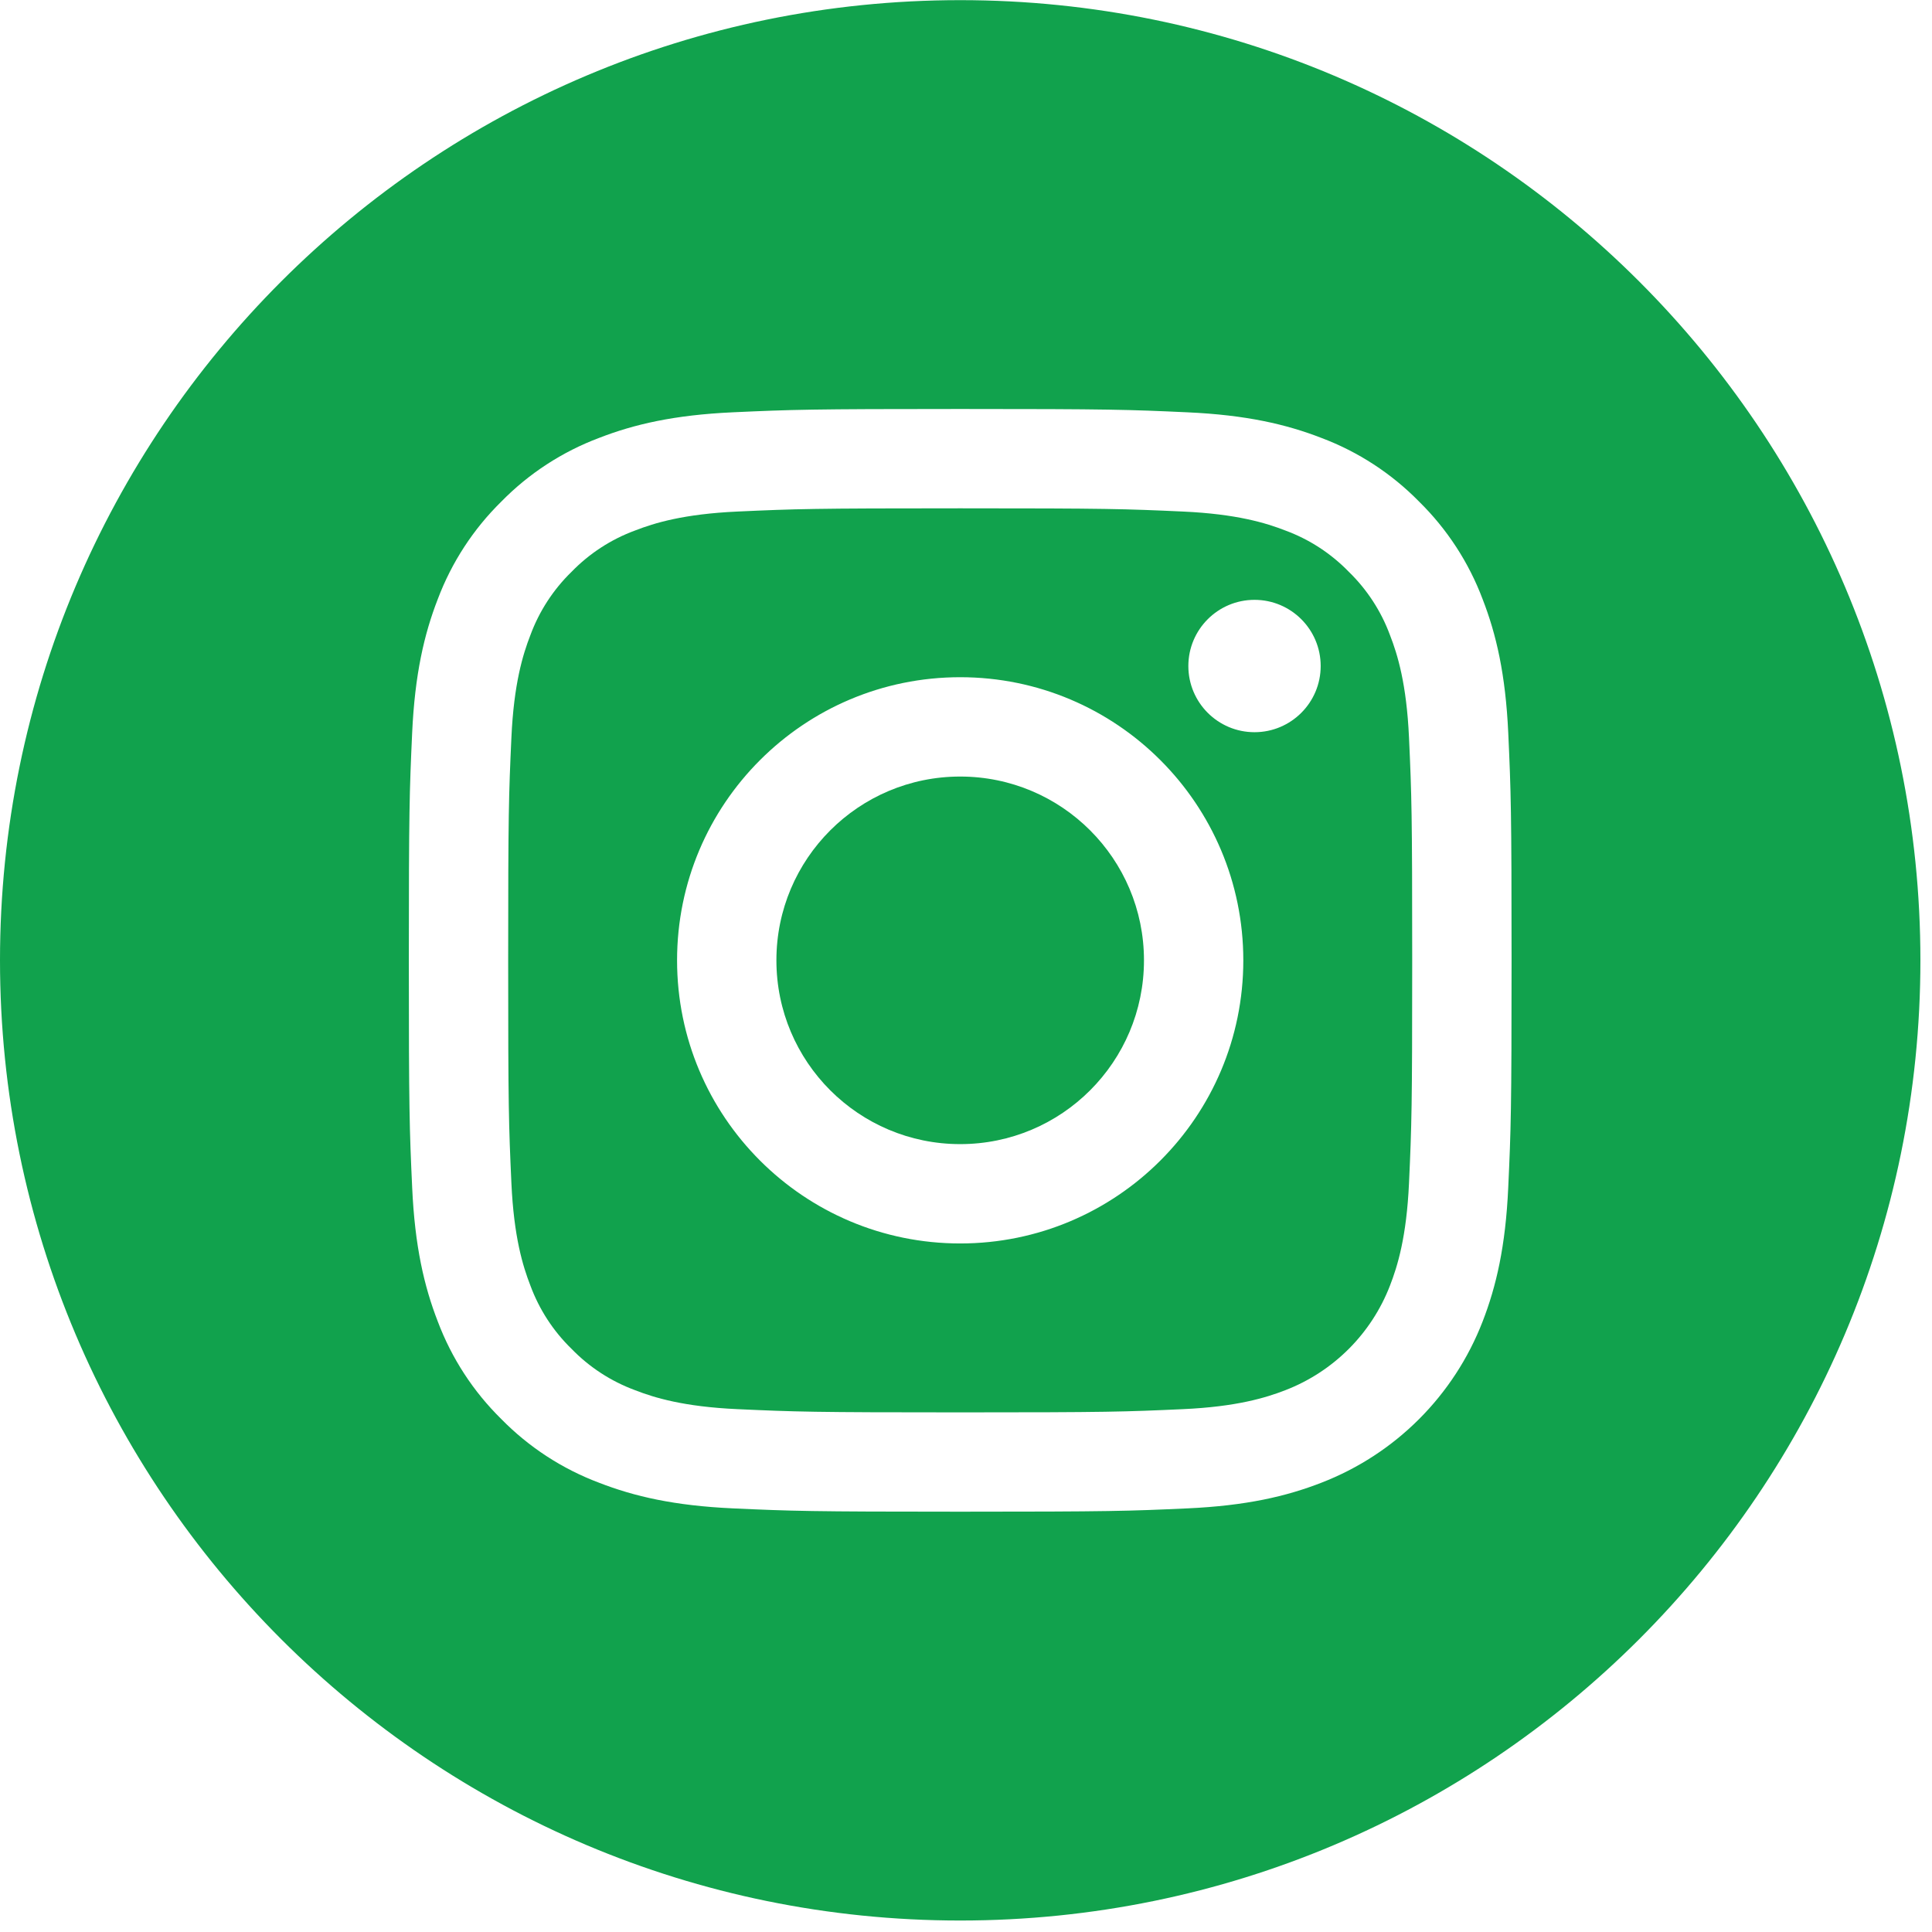
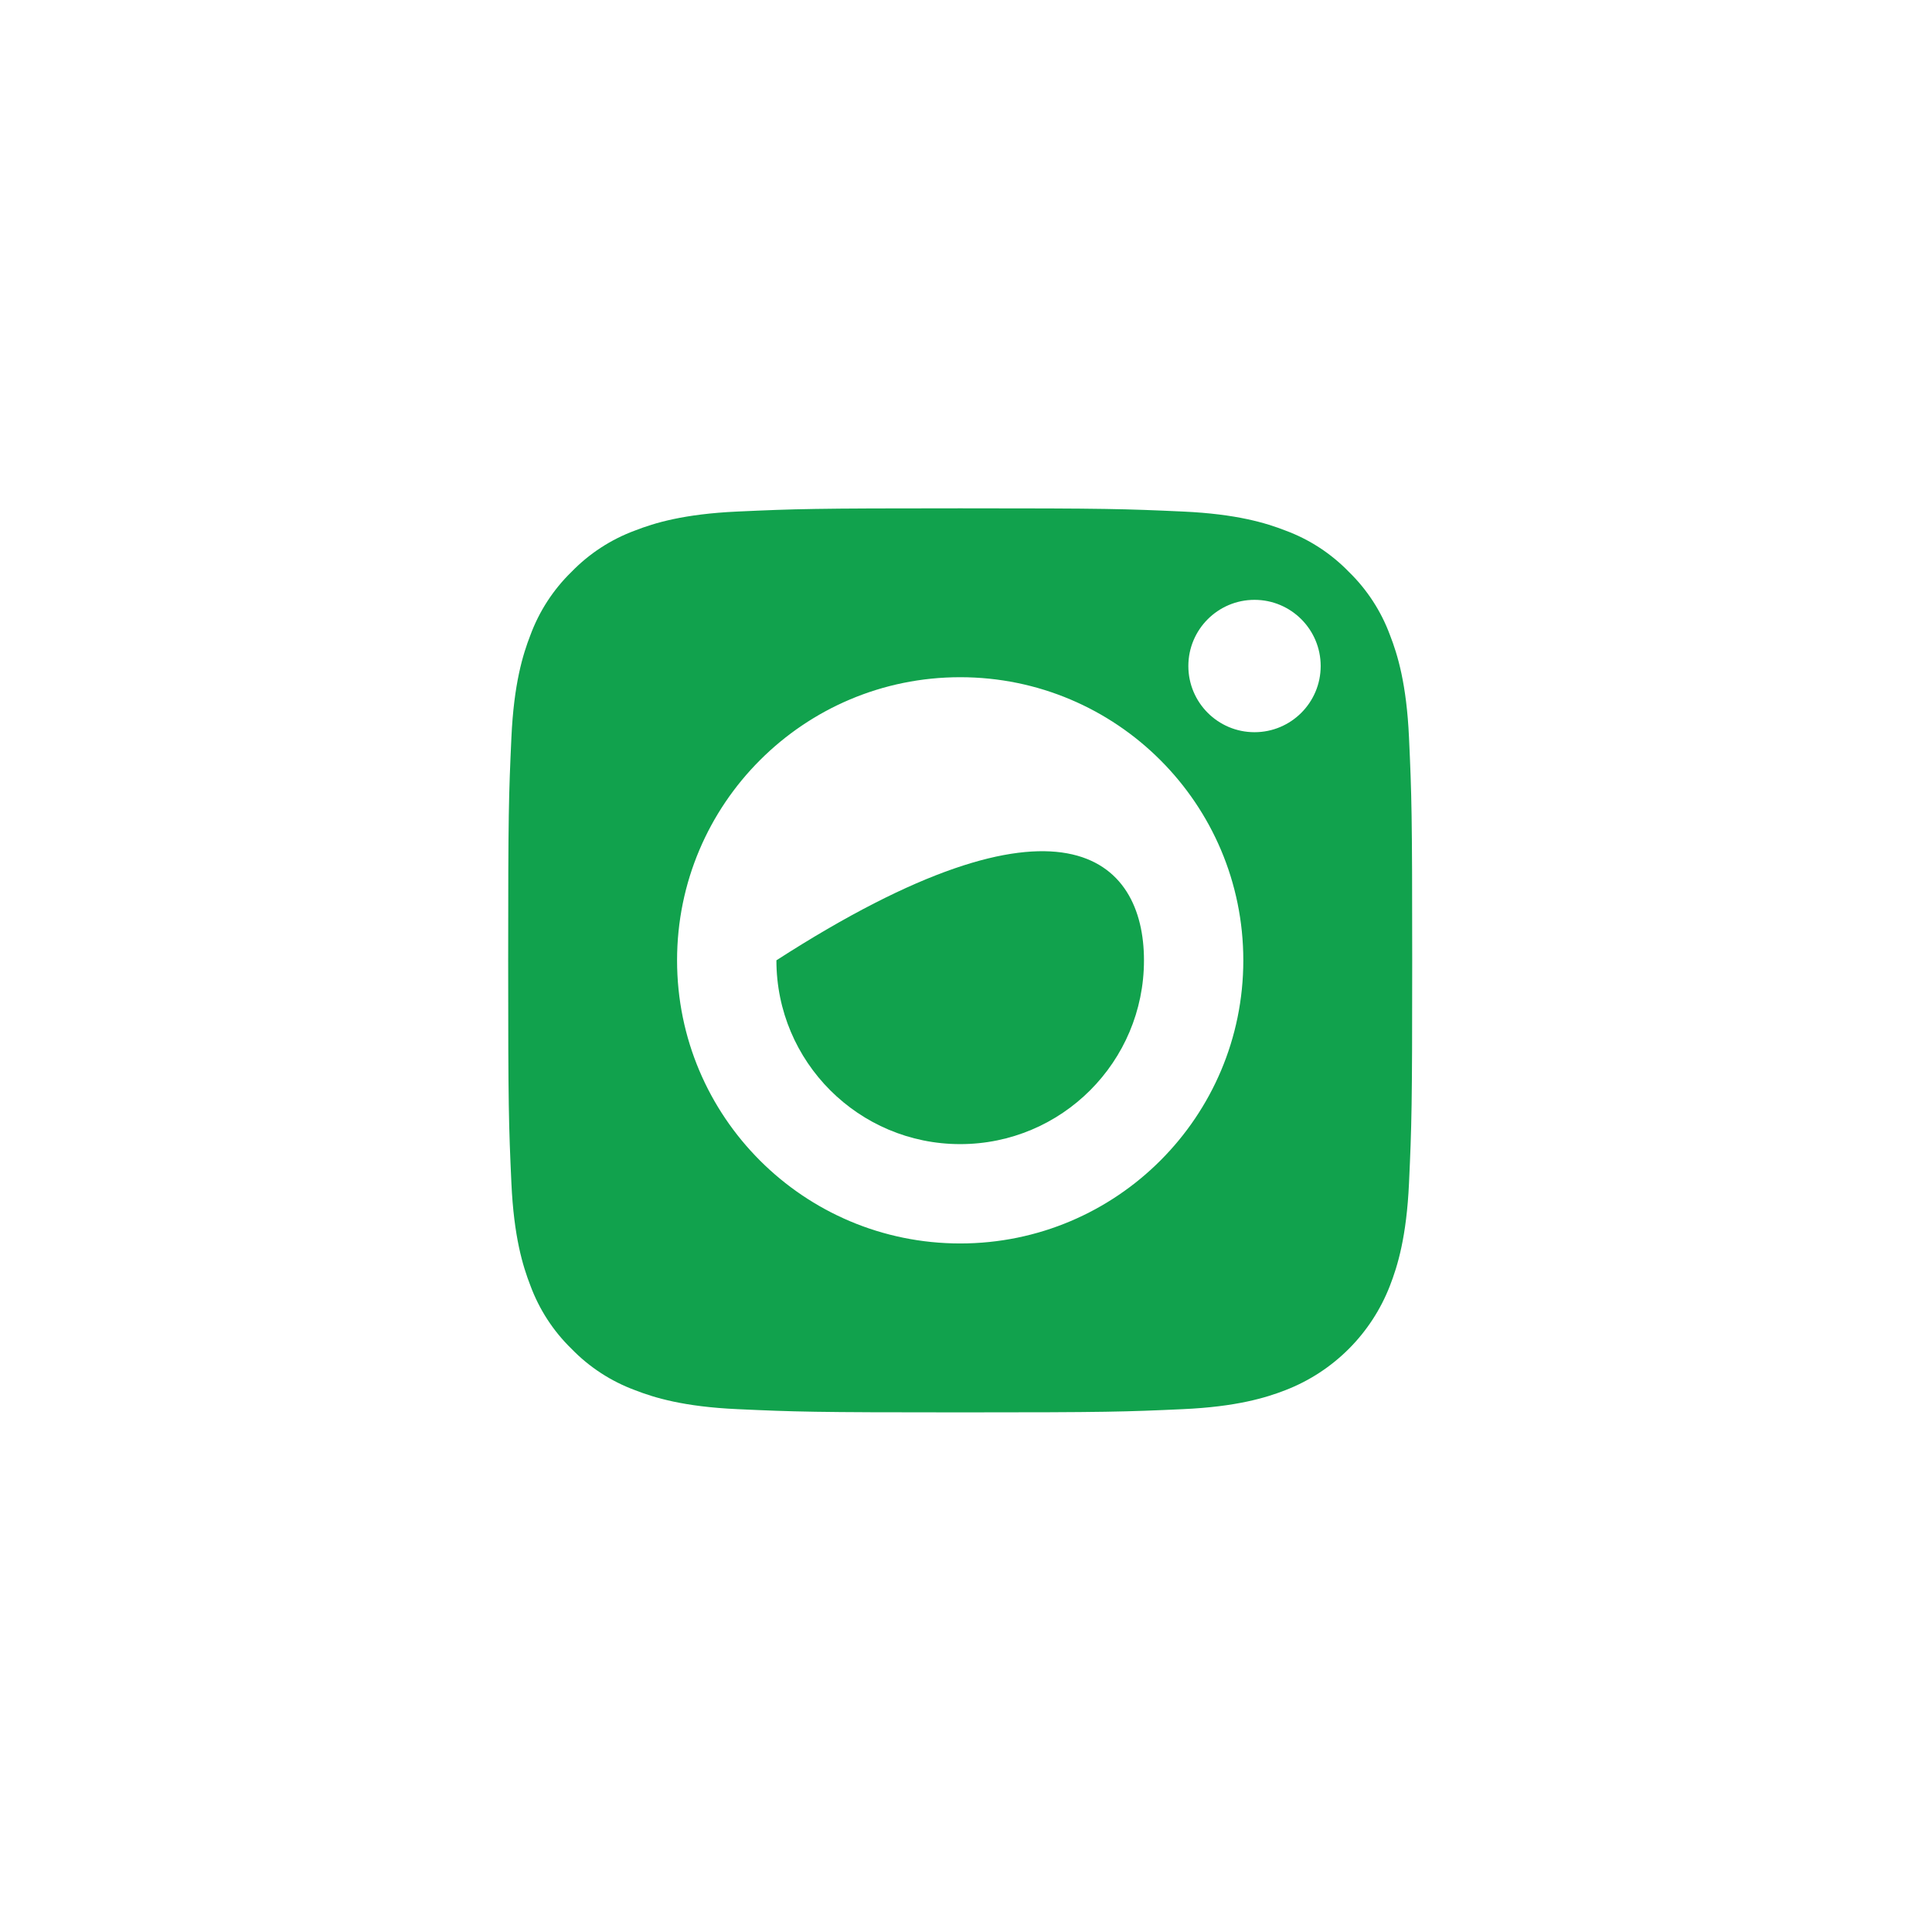
<svg xmlns="http://www.w3.org/2000/svg" width="67" height="67" viewBox="0 0 67 67" fill="none">
  <g clip-path="url(#clip0)">
-     <path d="M39.672 33.303C39.672 36.824 36.819 39.677 33.299 39.677C29.779 39.677 26.925 36.824 26.925 33.303C26.925 29.783 29.779 26.93 33.299 26.93C36.819 26.93 39.672 29.783 39.672 33.303Z" fill="#11A24D" />
+     <path d="M39.672 33.303C39.672 36.824 36.819 39.677 33.299 39.677C29.779 39.677 26.925 36.824 26.925 33.303C36.819 26.93 39.672 29.783 39.672 33.303Z" fill="#11A24D" />
    <path d="M48.204 22.027C47.898 21.197 47.409 20.445 46.774 19.828C46.157 19.193 45.406 18.704 44.576 18.398C43.902 18.136 42.89 17.825 41.026 17.74C39.009 17.648 38.404 17.628 33.299 17.628C28.193 17.628 27.588 17.648 25.572 17.74C23.708 17.825 22.695 18.136 22.022 18.398C21.191 18.704 20.44 19.193 19.823 19.828C19.188 20.445 18.7 21.196 18.393 22.027C18.131 22.701 17.82 23.713 17.735 25.578C17.643 27.594 17.623 28.198 17.623 33.304C17.623 38.41 17.643 39.014 17.735 41.031C17.82 42.895 18.131 43.907 18.393 44.581C18.7 45.412 19.188 46.163 19.823 46.779C20.44 47.415 21.191 47.903 22.022 48.21C22.695 48.472 23.708 48.783 25.572 48.868C27.588 48.96 28.192 48.98 33.298 48.98C38.405 48.98 39.009 48.96 41.025 48.868C42.889 48.783 43.902 48.472 44.576 48.21C46.243 47.566 47.561 46.248 48.204 44.581C48.466 43.907 48.778 42.895 48.863 41.031C48.955 39.014 48.974 38.41 48.974 33.304C48.974 28.198 48.955 27.594 48.863 25.578C48.778 23.713 48.467 22.701 48.204 22.027ZM33.299 43.122C27.876 43.122 23.48 38.727 23.48 33.304C23.48 27.881 27.876 23.485 33.299 23.485C38.721 23.485 43.117 27.881 43.117 33.304C43.117 38.727 38.721 43.122 33.299 43.122ZM43.505 25.392C42.238 25.392 41.211 24.364 41.211 23.097C41.211 21.83 42.238 20.802 43.505 20.802C44.773 20.802 45.8 21.83 45.8 23.097C45.8 24.364 44.773 25.392 43.505 25.392Z" fill="#11A24D" />
-     <path d="M33.299 0.005C14.911 0.005 0 14.916 0 33.303C0 51.691 14.911 66.602 33.299 66.602C51.686 66.602 66.598 51.691 66.598 33.303C66.598 14.916 51.686 0.005 33.299 0.005ZM52.304 41.187C52.212 43.222 51.888 44.612 51.416 45.828C50.422 48.397 48.392 50.427 45.823 51.42C44.608 51.893 43.217 52.216 41.182 52.309C39.144 52.402 38.492 52.424 33.299 52.424C28.106 52.424 27.455 52.402 25.416 52.309C23.381 52.216 21.991 51.893 20.775 51.42C19.498 50.94 18.343 50.188 17.388 49.215C16.415 48.26 15.663 47.104 15.182 45.828C14.71 44.612 14.386 43.222 14.294 41.187C14.2 39.148 14.178 38.496 14.178 33.303C14.178 28.111 14.2 27.459 14.293 25.42C14.386 23.385 14.709 21.995 15.181 20.779C15.662 19.503 16.415 18.347 17.388 17.392C18.342 16.419 19.498 15.667 20.774 15.187C21.991 14.714 23.38 14.391 25.416 14.298C27.455 14.205 28.106 14.183 33.299 14.183C38.492 14.183 39.143 14.205 41.182 14.299C43.217 14.391 44.607 14.714 45.823 15.186C47.099 15.666 48.255 16.419 49.21 17.392C50.183 18.348 50.936 19.503 51.416 20.779C51.889 21.995 52.212 23.385 52.305 25.42C52.398 27.459 52.42 28.111 52.42 33.303C52.42 38.496 52.398 39.148 52.304 41.187Z" fill="#11A24D" />
  </g>
  <defs>
    <clipPath id="clip0">
      <rect width="66.598" height="66.598" fill="white" transform="translate(0 0.005)" />
    </clipPath>
  </defs>
</svg>